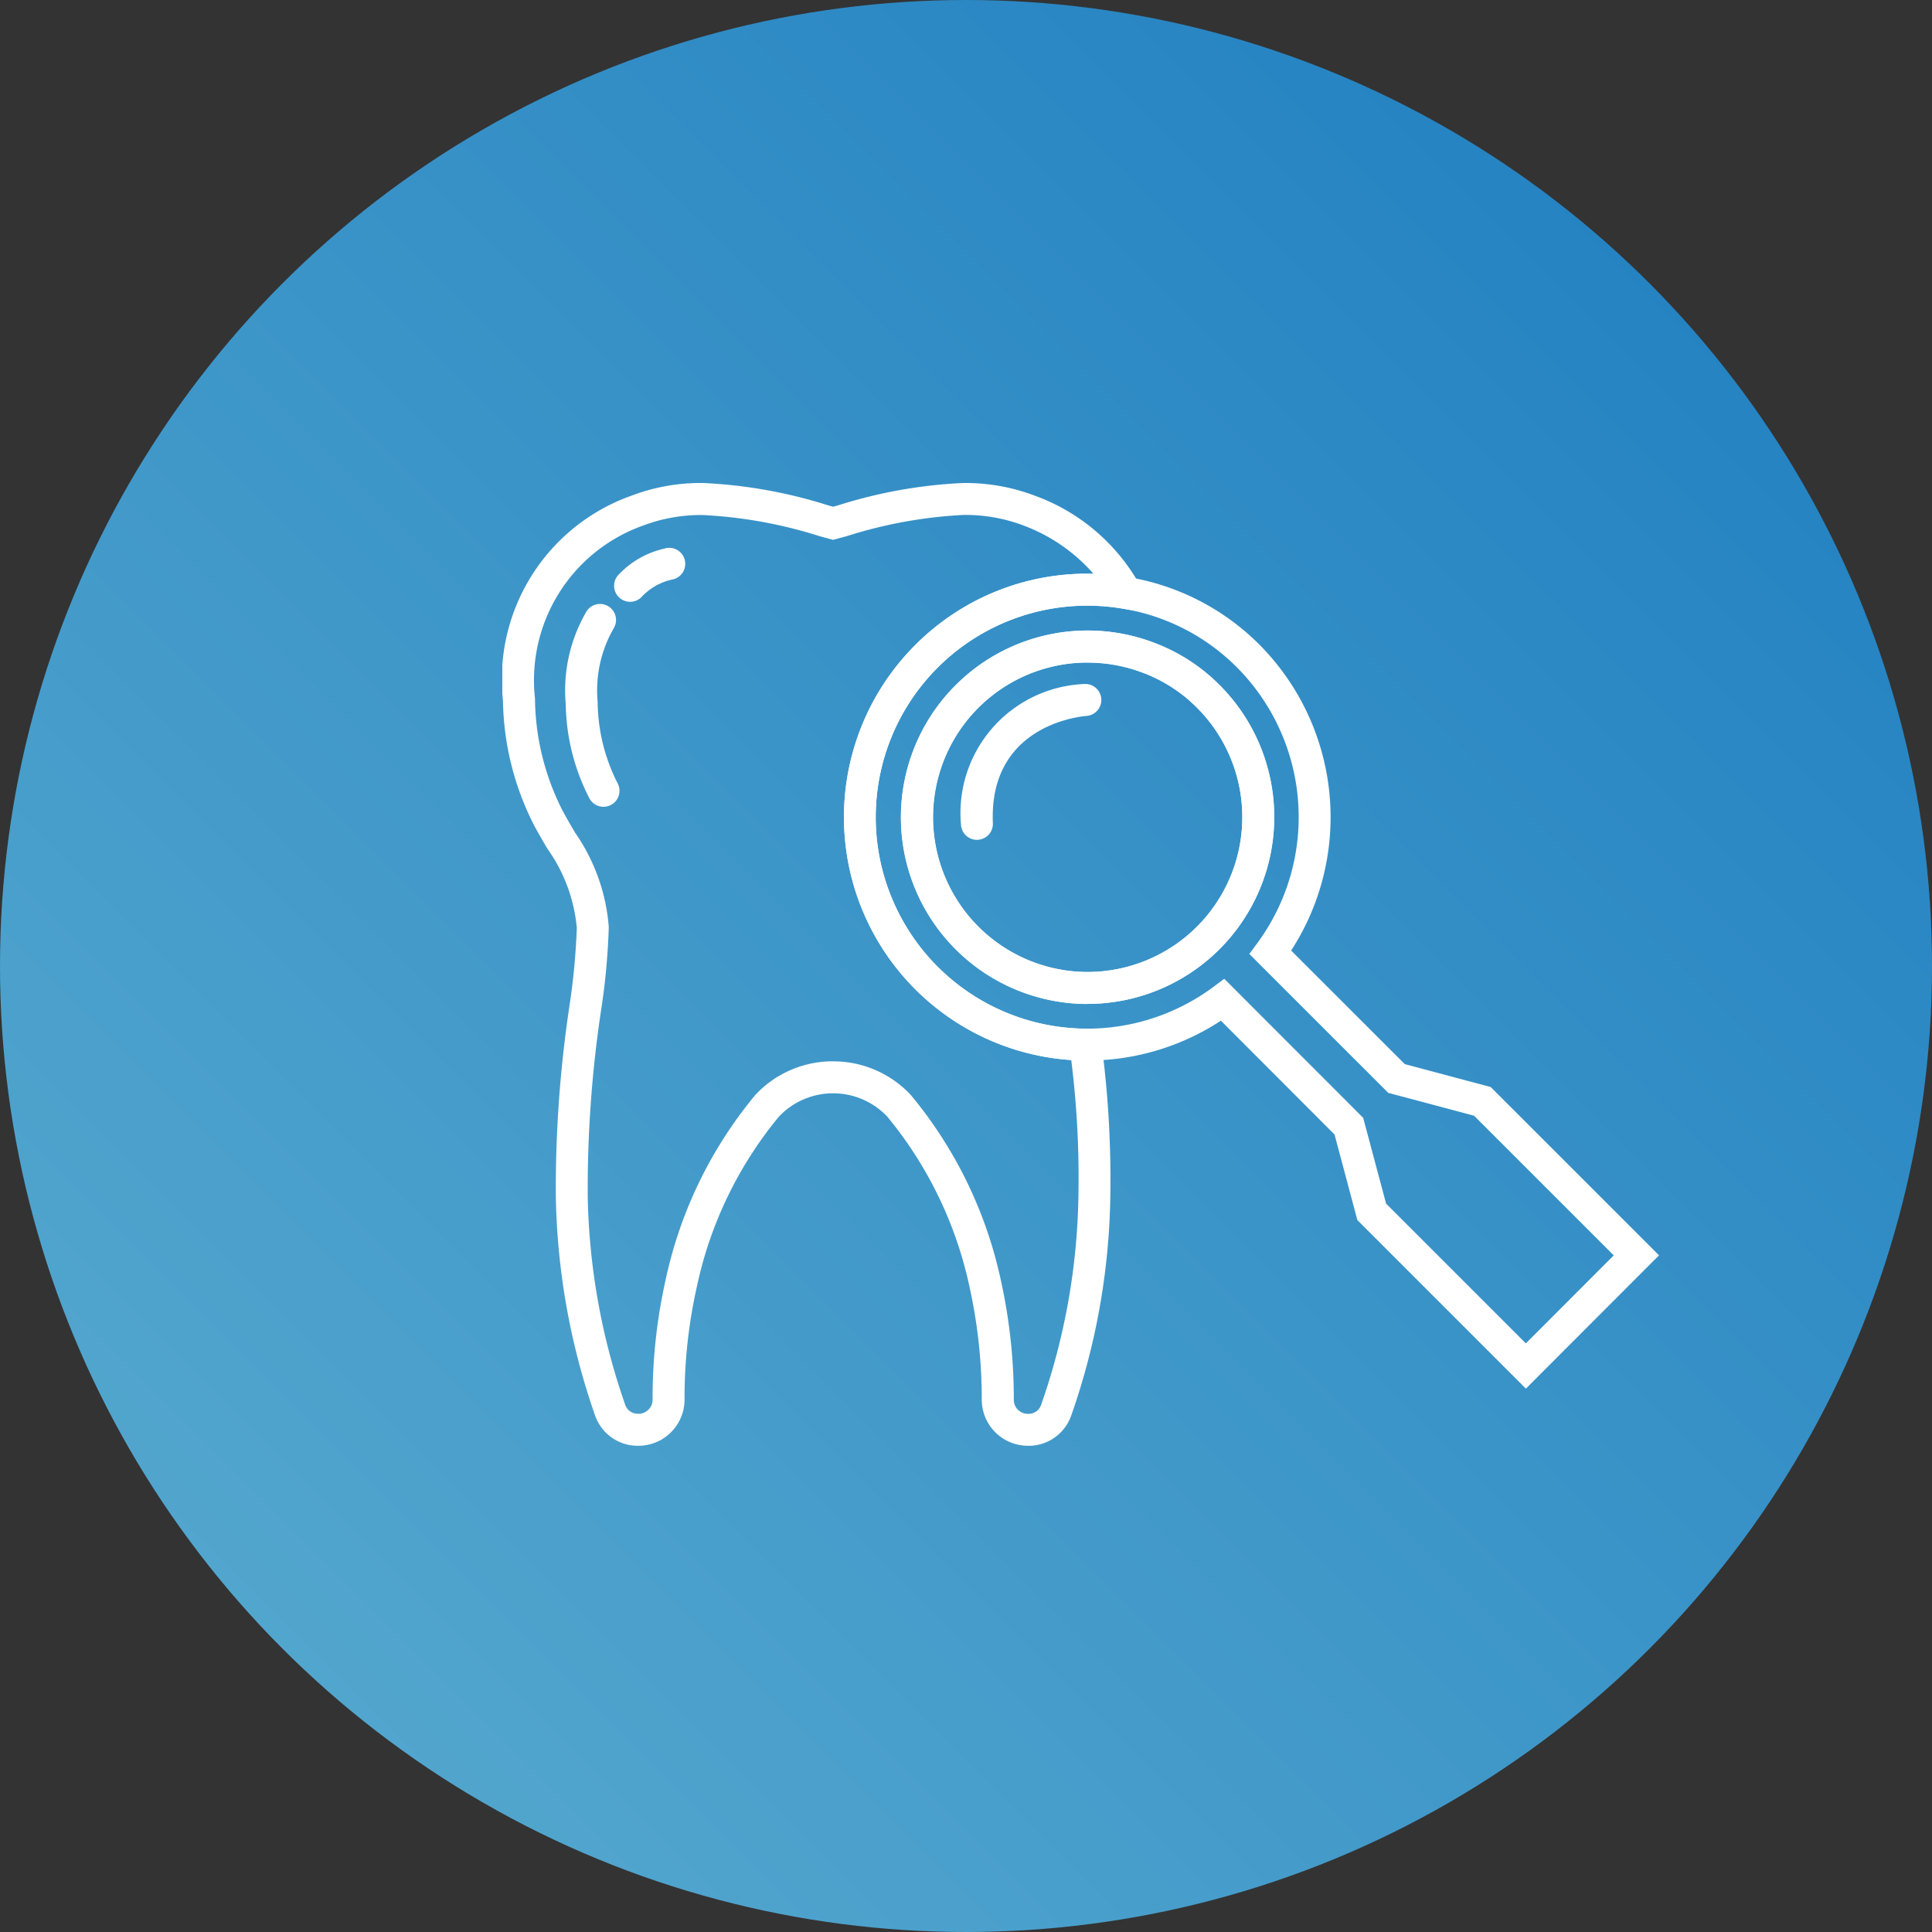
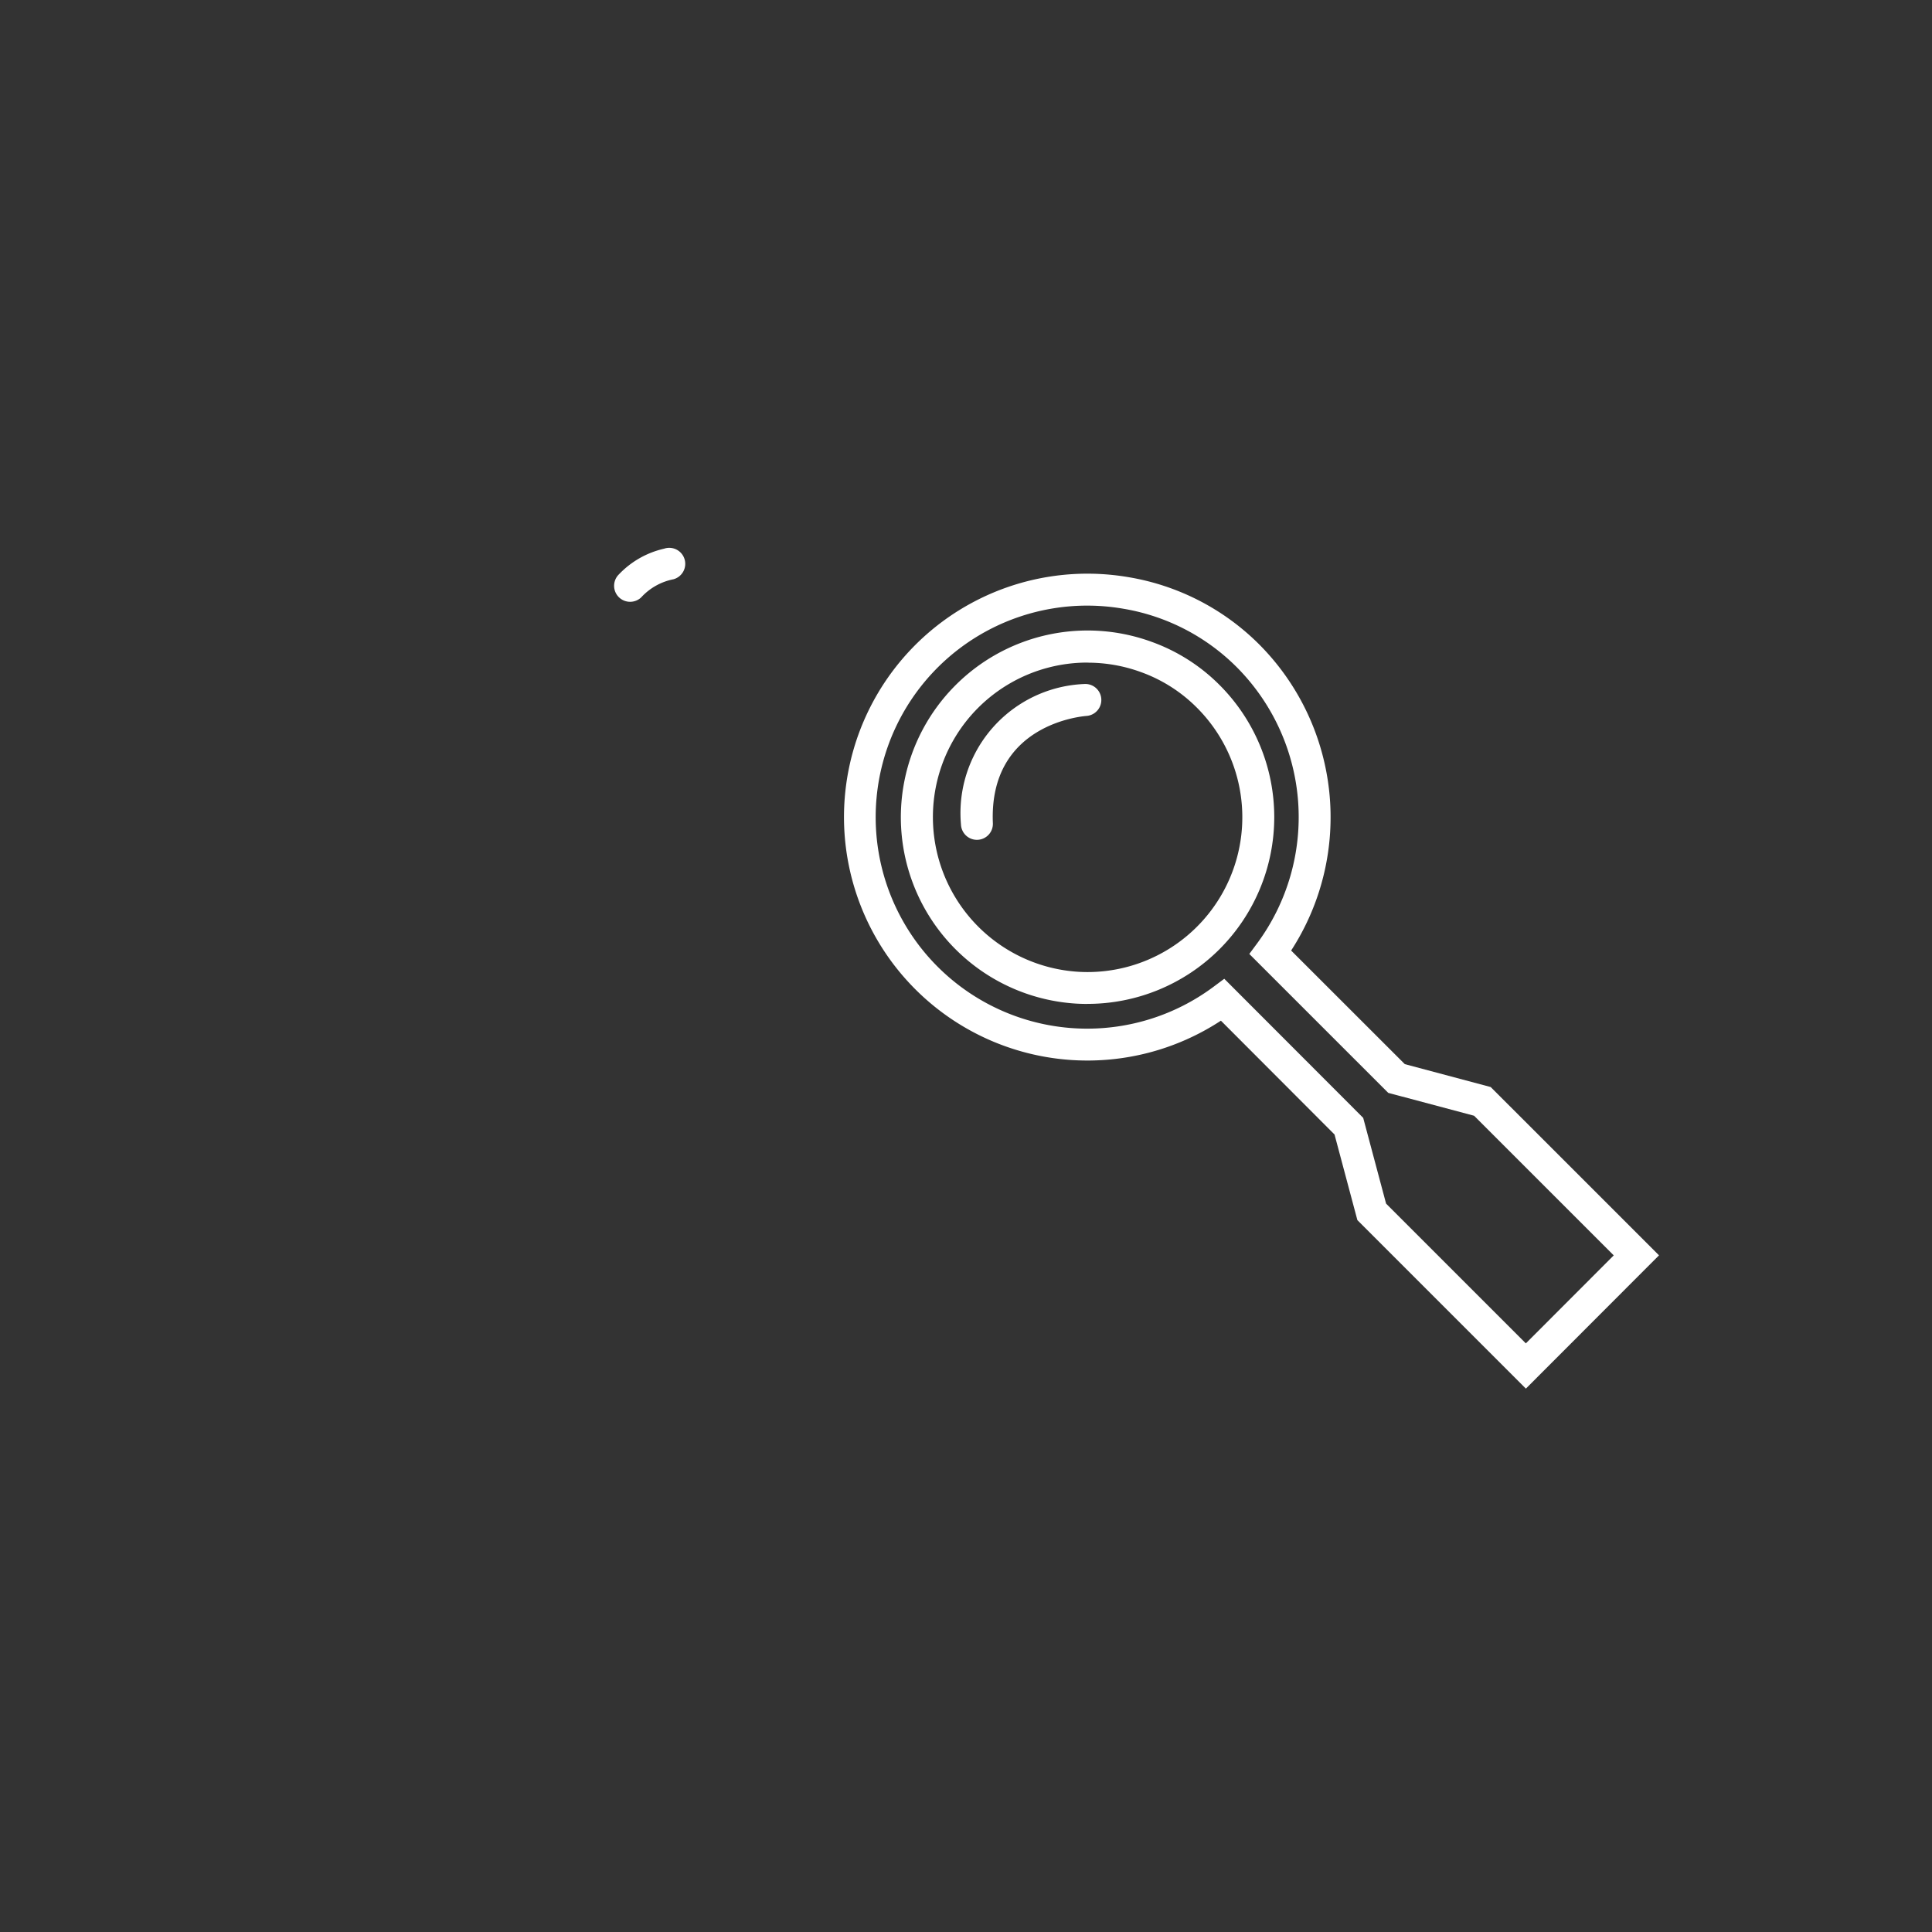
<svg xmlns="http://www.w3.org/2000/svg" width="100" height="100" viewBox="0 0 100 100">
  <rect x="0" y="0" width="100" height="100" fill="#333333" stroke="none" />
  <defs>
    <linearGradient id="linear-gradient" x1="1" x2="0" y2="1" gradientUnits="objectBoundingBox">
      <stop offset="0" stop-color="#1c7cc0" />
      <stop offset="1" stop-color="#5badd0" />
    </linearGradient>
    <clipPath id="clip-path">
      <rect id="長方形_20" data-name="長方形 20" width="59.867" height="49.832" fill="#fff" />
    </clipPath>
  </defs>
  <g id="sec02_img" transform="translate(-374.247 -4486)">
-     <circle id="楕円形_6" data-name="楕円形 6" cx="50" cy="50" r="50" transform="translate(374.247 4486)" fill="url(#linear-gradient)" />
    <g id="グループ_60" data-name="グループ 60" transform="translate(400.247 4511)">
      <g id="グループ_59" data-name="グループ 59" transform="translate(0 0)" clip-path="url(#clip-path)">
-         <path id="パス_171" data-name="パス 171" d="M27.223,49.832a2.387,2.387,0,0,1-2.407-2.414,26.867,26.867,0,0,0-.641-5.842,20.6,20.6,0,0,0-4.252-8.782,3.861,3.861,0,0,0-5.605,0,20.513,20.513,0,0,0-4.244,8.782,26.326,26.326,0,0,0-.642,5.843,2.39,2.39,0,0,1-2.41,2.414A2.334,2.334,0,0,1,4.8,48.26,36.124,36.124,0,0,1,2.771,36.99a63.484,63.484,0,0,1,.7-9.9,35.132,35.132,0,0,0,.384-4.065,8.336,8.336,0,0,0-1.52-4.093c-.226-.384-.454-.775-.674-1.183A14.6,14.6,0,0,1,.034,11.264,10.081,10.081,0,0,1,6.677.659,10.083,10.083,0,0,1,10.378,0a25.114,25.114,0,0,1,6.494,1.159l.249.068.266-.072A25.073,25.073,0,0,1,23.867,0a10.13,10.13,0,0,1,3.7.658A10.207,10.207,0,0,1,33.009,5.3l.808,1.5-1.677-.29a10.948,10.948,0,1,0-1.946,21.736l.731.006.084.727a53.553,53.553,0,0,1,.46,8.013,35.787,35.787,0,0,1-2.022,11.274,2.341,2.341,0,0,1-2.224,1.57m-10.1-19.9a5.473,5.473,0,0,1,4.017,1.737,22.328,22.328,0,0,1,4.652,9.538,28.488,28.488,0,0,1,.683,6.207.729.729,0,0,0,.751.762.692.692,0,0,0,.674-.5,34.193,34.193,0,0,0,1.918-10.756,48.887,48.887,0,0,0-.37-7.054A12.6,12.6,0,0,1,21.377,8.384,12.5,12.5,0,0,1,30.6,4.7a8.991,8.991,0,0,0-3.623-2.5,8.5,8.5,0,0,0-3.109-.547,23.883,23.883,0,0,0-6.047,1.1l-.7.189-.681-.184a23.883,23.883,0,0,0-6.061-1.1,8.469,8.469,0,0,0-3.1.547,8.494,8.494,0,0,0-5.588,8.941,13.017,13.017,0,0,0,1.433,5.824c.211.392.429.765.644,1.13A9.883,9.883,0,0,1,5.51,22.979a34.767,34.767,0,0,1-.4,4.321,62.218,62.218,0,0,0-.689,9.627A34.449,34.449,0,0,0,6.351,47.682a.687.687,0,0,0,.671.495.73.73,0,0,0,.755-.759A28.016,28.016,0,0,1,8.46,41.21,22.236,22.236,0,0,1,13.1,31.67a5.476,5.476,0,0,1,4.018-1.737" transform="translate(0 0)" fill="#fff" />
        <path id="パス_172" data-name="パス 172" d="M56.665,47.853l-8.721-8.721L46.761,34.7,40.88,28.808A12.6,12.6,0,1,1,36.108,5.854a12.461,12.461,0,0,1,6.783,3.508,12.676,12.676,0,0,1,1.624,15.816L50.4,31.059l4.444,1.184,8.712,8.711Zm-7.236-9.577,7.235,7.235,4.549-4.555-7.228-7.227-4.444-1.184L42.35,25.354l.425-.574a11,11,0,0,0-1.054-14.248,10.821,10.821,0,0,0-5.891-3.046A10.948,10.948,0,1,0,40.48,27.067l.574-.428,7.191,7.2Z" transform="translate(-3.686 -0.978)" fill="#fff" />
        <path id="パス_173" data-name="パス 173" d="M34.577,28.555q-.247,0-.5-.012A9.665,9.665,0,1,1,37.915,9.816a9.48,9.48,0,0,1,3.513,2.237,9.669,9.669,0,0,1-6.851,16.5M34.6,10.887A7.995,7.995,0,0,0,26.586,18.9a8.022,8.022,0,0,0,7.583,7.995,8.014,8.014,0,0,0,6.088-13.667,7.819,7.819,0,0,0-2.906-1.85,8.007,8.007,0,0,0-2.749-.486" transform="translate(-4.299 -1.592)" fill="#fff" />
-         <path id="パス_174" data-name="パス 174" d="M34.581,28.556c-.166,0-.334,0-.5-.013A9.664,9.664,0,1,1,37.916,9.816a9.484,9.484,0,0,1,3.512,2.237,9.67,9.67,0,0,1-6.847,16.5m.007-17.672a8.009,8.009,0,0,0-.42,16.006c.136.007.275.011.413.011a8.015,8.015,0,0,0,5.676-13.679,7.828,7.828,0,0,0-2.906-1.85,8,8,0,0,0-2.763-.488" transform="translate(-4.299 -1.591)" fill="#fff" />
        <path id="パス_175" data-name="パス 175" d="M29.511,20.637a.828.828,0,0,1-.826-.792A6.684,6.684,0,0,1,35.1,12.57a.828.828,0,0,1,.1,1.652c-.21.015-5.084.406-4.864,5.552a.828.828,0,0,1-.791.862h-.036" transform="translate(-4.945 -2.167)" fill="#fff" />
-         <path id="パス_176" data-name="パス 176" d="M5.917,18.06a.826.826,0,0,1-.729-.434,10.966,10.966,0,0,1-1.226-4.874A8.1,8.1,0,0,1,5.039,7.944.828.828,0,0,1,6.456,8.8a6.457,6.457,0,0,0-.843,3.832,9.445,9.445,0,0,0,1.032,4.208A.828.828,0,0,1,6.31,17.96a.82.82,0,0,1-.392.1" transform="translate(-0.679 -1.301)" fill="#fff" />
        <path id="パス_177" data-name="パス 177" d="M7.819,6.849a.828.828,0,0,1-.578-1.42A4.649,4.649,0,0,1,9.579,4.1a.828.828,0,1,1,.487,1.582A3.069,3.069,0,0,0,8.4,6.614a.827.827,0,0,1-.578.235" transform="translate(-1.206 -0.7)" fill="#fff" />
      </g>
    </g>
  </g>
</svg>